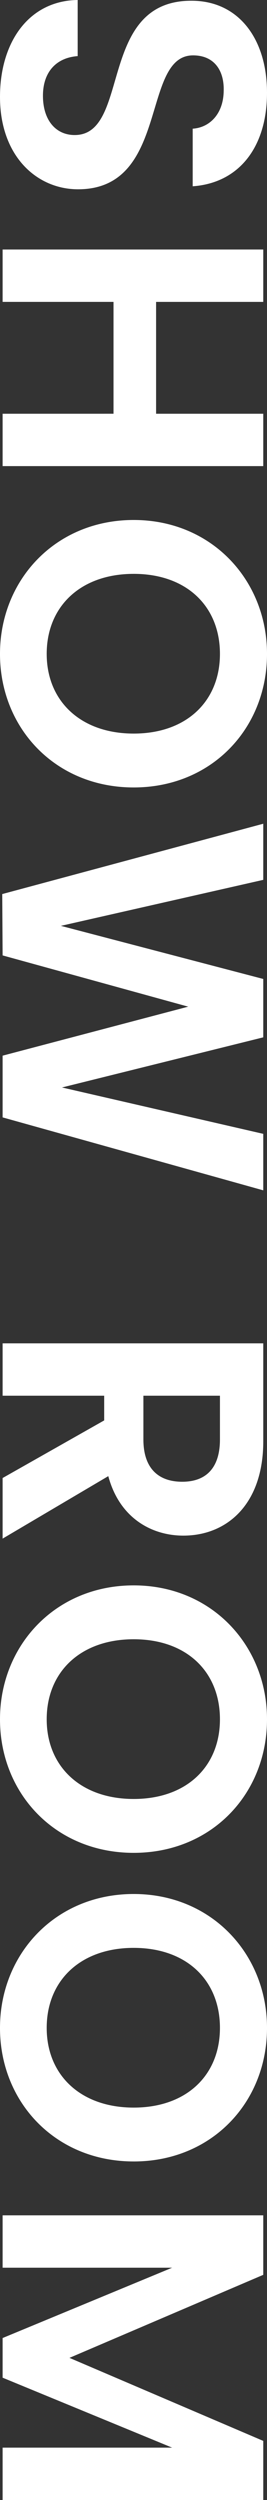
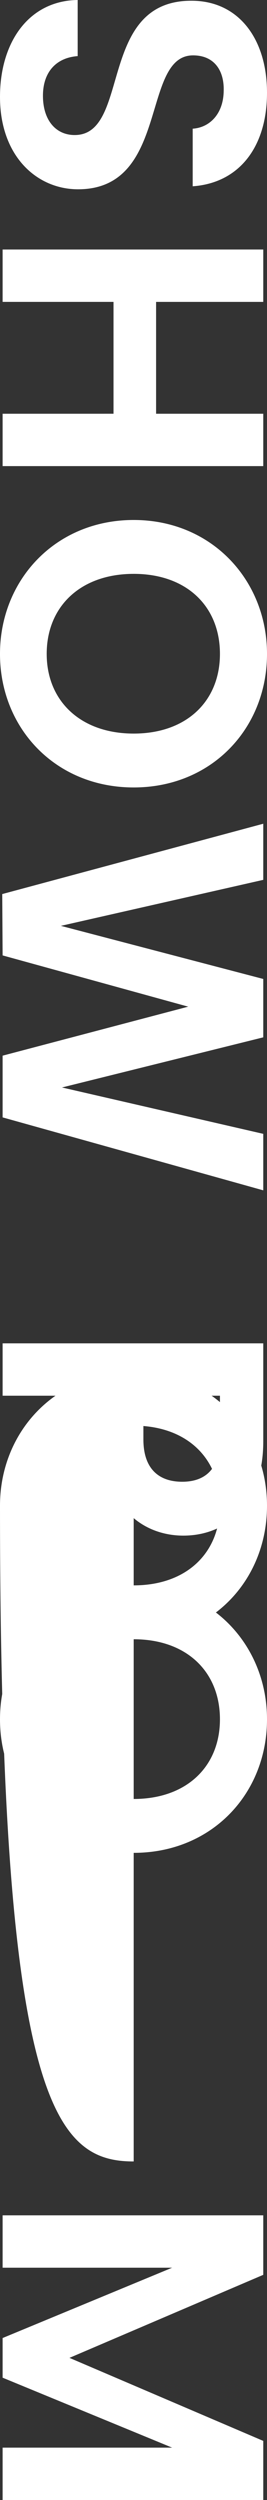
<svg xmlns="http://www.w3.org/2000/svg" width="65.065" height="608.153" viewBox="0 0 65.065 608.153">
  <rect x="0" y="0" width="65.065" height="608.153" fill="#333333" stroke="none" />
-   <path id="Path_439245" data-name="Path 439245" d="M-258.849-18.382c0-22.386-32.578-15.288-32.578-28.028,0-5.187,3.731-7.644,8.736-7.462,5.46.091,8.827,3.367,9.1,7.553h14.014c-.819-11.466-9.737-18.109-22.75-18.109-13.1,0-22.386,6.916-22.386,18.382-.091,23.023,32.669,14.742,32.669,28.483,0,4.55-3.549,7.735-9.555,7.735-5.915,0-9.282-3.367-9.646-8.463H-304.9C-304.714-6.279-294.521.637-281.327.637-266.857.637-258.849-8.372-258.849-18.382ZM-204.249,0h12.74V-63.518h-12.74V-37.4h-27.209V-63.518H-244.2V0h12.74V-27.027h27.209Zm90.909-31.941c0-19.019-14.378-32.487-32.487-32.487-17.927,0-32.578,13.468-32.578,32.487,0,19.11,14.651,32.578,32.578,32.578C-127.809.637-113.34-12.831-113.34-31.941Zm-51.961,0c0-12.922,7.917-21.021,19.474-21.021,11.466,0,19.383,8.1,19.383,21.021s-7.917,21.2-19.383,21.2C-157.385-10.738-165.3-19.019-165.3-31.941ZM-87.406.091-72.482,0l12.467-45.227L-48.094,0h15.015l17.745-63.518H-29.075L-40.359-14.469-52.553-63.518h-14.2L-79.671-14.2-90.864-63.518h-13.65ZM55.556-43.771c0,5.733-3.185,9.464-10.283,9.464H34.626V-52.962H45.273C52.371-52.962,55.556-49.413,55.556-43.771ZM21.886-63.518V0h12.74V-24.752h6.006L54.646,0H69.388l-15.2-25.753C64.383-28.483,68.66-36.309,68.66-44.044c0-10.647-7.644-19.474-22.932-19.474ZM145.828-31.941c0-19.019-14.378-32.487-32.487-32.487-17.927,0-32.578,13.468-32.578,32.487,0,19.11,14.651,32.578,32.578,32.578C131.359.637,145.828-12.831,145.828-31.941Zm-51.961,0c0-12.922,7.917-21.021,19.474-21.021,11.466,0,19.383,8.1,19.383,21.021s-7.917,21.2-19.383,21.2C101.784-10.738,93.867-19.019,93.867-31.941Zm127.036,0c0-19.019-14.378-32.487-32.487-32.487-17.927,0-32.578,13.468-32.578,32.487,0,19.11,14.651,32.578,32.578,32.578C206.434.637,220.9-12.831,220.9-31.941Zm-51.961,0c0-12.922,7.917-21.021,19.474-21.021,11.466,0,19.383,8.1,19.383,21.021s-7.917,21.2-19.383,21.2C176.858-10.738,168.941-19.019,168.941-31.941ZM234.006,0h12.74V-41.314L263.854,0H273.5l17.017-41.314V0h12.74V-63.518H288.879l-20.2,47.229-20.2-47.229H234.006Z" transform="translate(0.637 304.896) rotate(90)" fill="#fff" />
+   <path id="Path_439245" data-name="Path 439245" d="M-258.849-18.382c0-22.386-32.578-15.288-32.578-28.028,0-5.187,3.731-7.644,8.736-7.462,5.46.091,8.827,3.367,9.1,7.553h14.014c-.819-11.466-9.737-18.109-22.75-18.109-13.1,0-22.386,6.916-22.386,18.382-.091,23.023,32.669,14.742,32.669,28.483,0,4.55-3.549,7.735-9.555,7.735-5.915,0-9.282-3.367-9.646-8.463H-304.9C-304.714-6.279-294.521.637-281.327.637-266.857.637-258.849-8.372-258.849-18.382ZM-204.249,0h12.74V-63.518h-12.74V-37.4h-27.209V-63.518H-244.2V0h12.74V-27.027h27.209Zm90.909-31.941c0-19.019-14.378-32.487-32.487-32.487-17.927,0-32.578,13.468-32.578,32.487,0,19.11,14.651,32.578,32.578,32.578C-127.809.637-113.34-12.831-113.34-31.941Zm-51.961,0c0-12.922,7.917-21.021,19.474-21.021,11.466,0,19.383,8.1,19.383,21.021s-7.917,21.2-19.383,21.2C-157.385-10.738-165.3-19.019-165.3-31.941ZM-87.406.091-72.482,0l12.467-45.227L-48.094,0h15.015l17.745-63.518H-29.075L-40.359-14.469-52.553-63.518h-14.2L-79.671-14.2-90.864-63.518h-13.65ZM55.556-43.771c0,5.733-3.185,9.464-10.283,9.464H34.626V-52.962H45.273C52.371-52.962,55.556-49.413,55.556-43.771ZM21.886-63.518V0h12.74V-24.752h6.006L54.646,0H69.388l-15.2-25.753C64.383-28.483,68.66-36.309,68.66-44.044c0-10.647-7.644-19.474-22.932-19.474ZM145.828-31.941c0-19.019-14.378-32.487-32.487-32.487-17.927,0-32.578,13.468-32.578,32.487,0,19.11,14.651,32.578,32.578,32.578C131.359.637,145.828-12.831,145.828-31.941Zm-51.961,0c0-12.922,7.917-21.021,19.474-21.021,11.466,0,19.383,8.1,19.383,21.021s-7.917,21.2-19.383,21.2C101.784-10.738,93.867-19.019,93.867-31.941Zc0-19.019-14.378-32.487-32.487-32.487-17.927,0-32.578,13.468-32.578,32.487,0,19.11,14.651,32.578,32.578,32.578C206.434.637,220.9-12.831,220.9-31.941Zm-51.961,0c0-12.922,7.917-21.021,19.474-21.021,11.466,0,19.383,8.1,19.383,21.021s-7.917,21.2-19.383,21.2C176.858-10.738,168.941-19.019,168.941-31.941ZM234.006,0h12.74V-41.314L263.854,0H273.5l17.017-41.314V0h12.74V-63.518H288.879l-20.2,47.229-20.2-47.229H234.006Z" transform="translate(0.637 304.896) rotate(90)" fill="#fff" />
</svg>